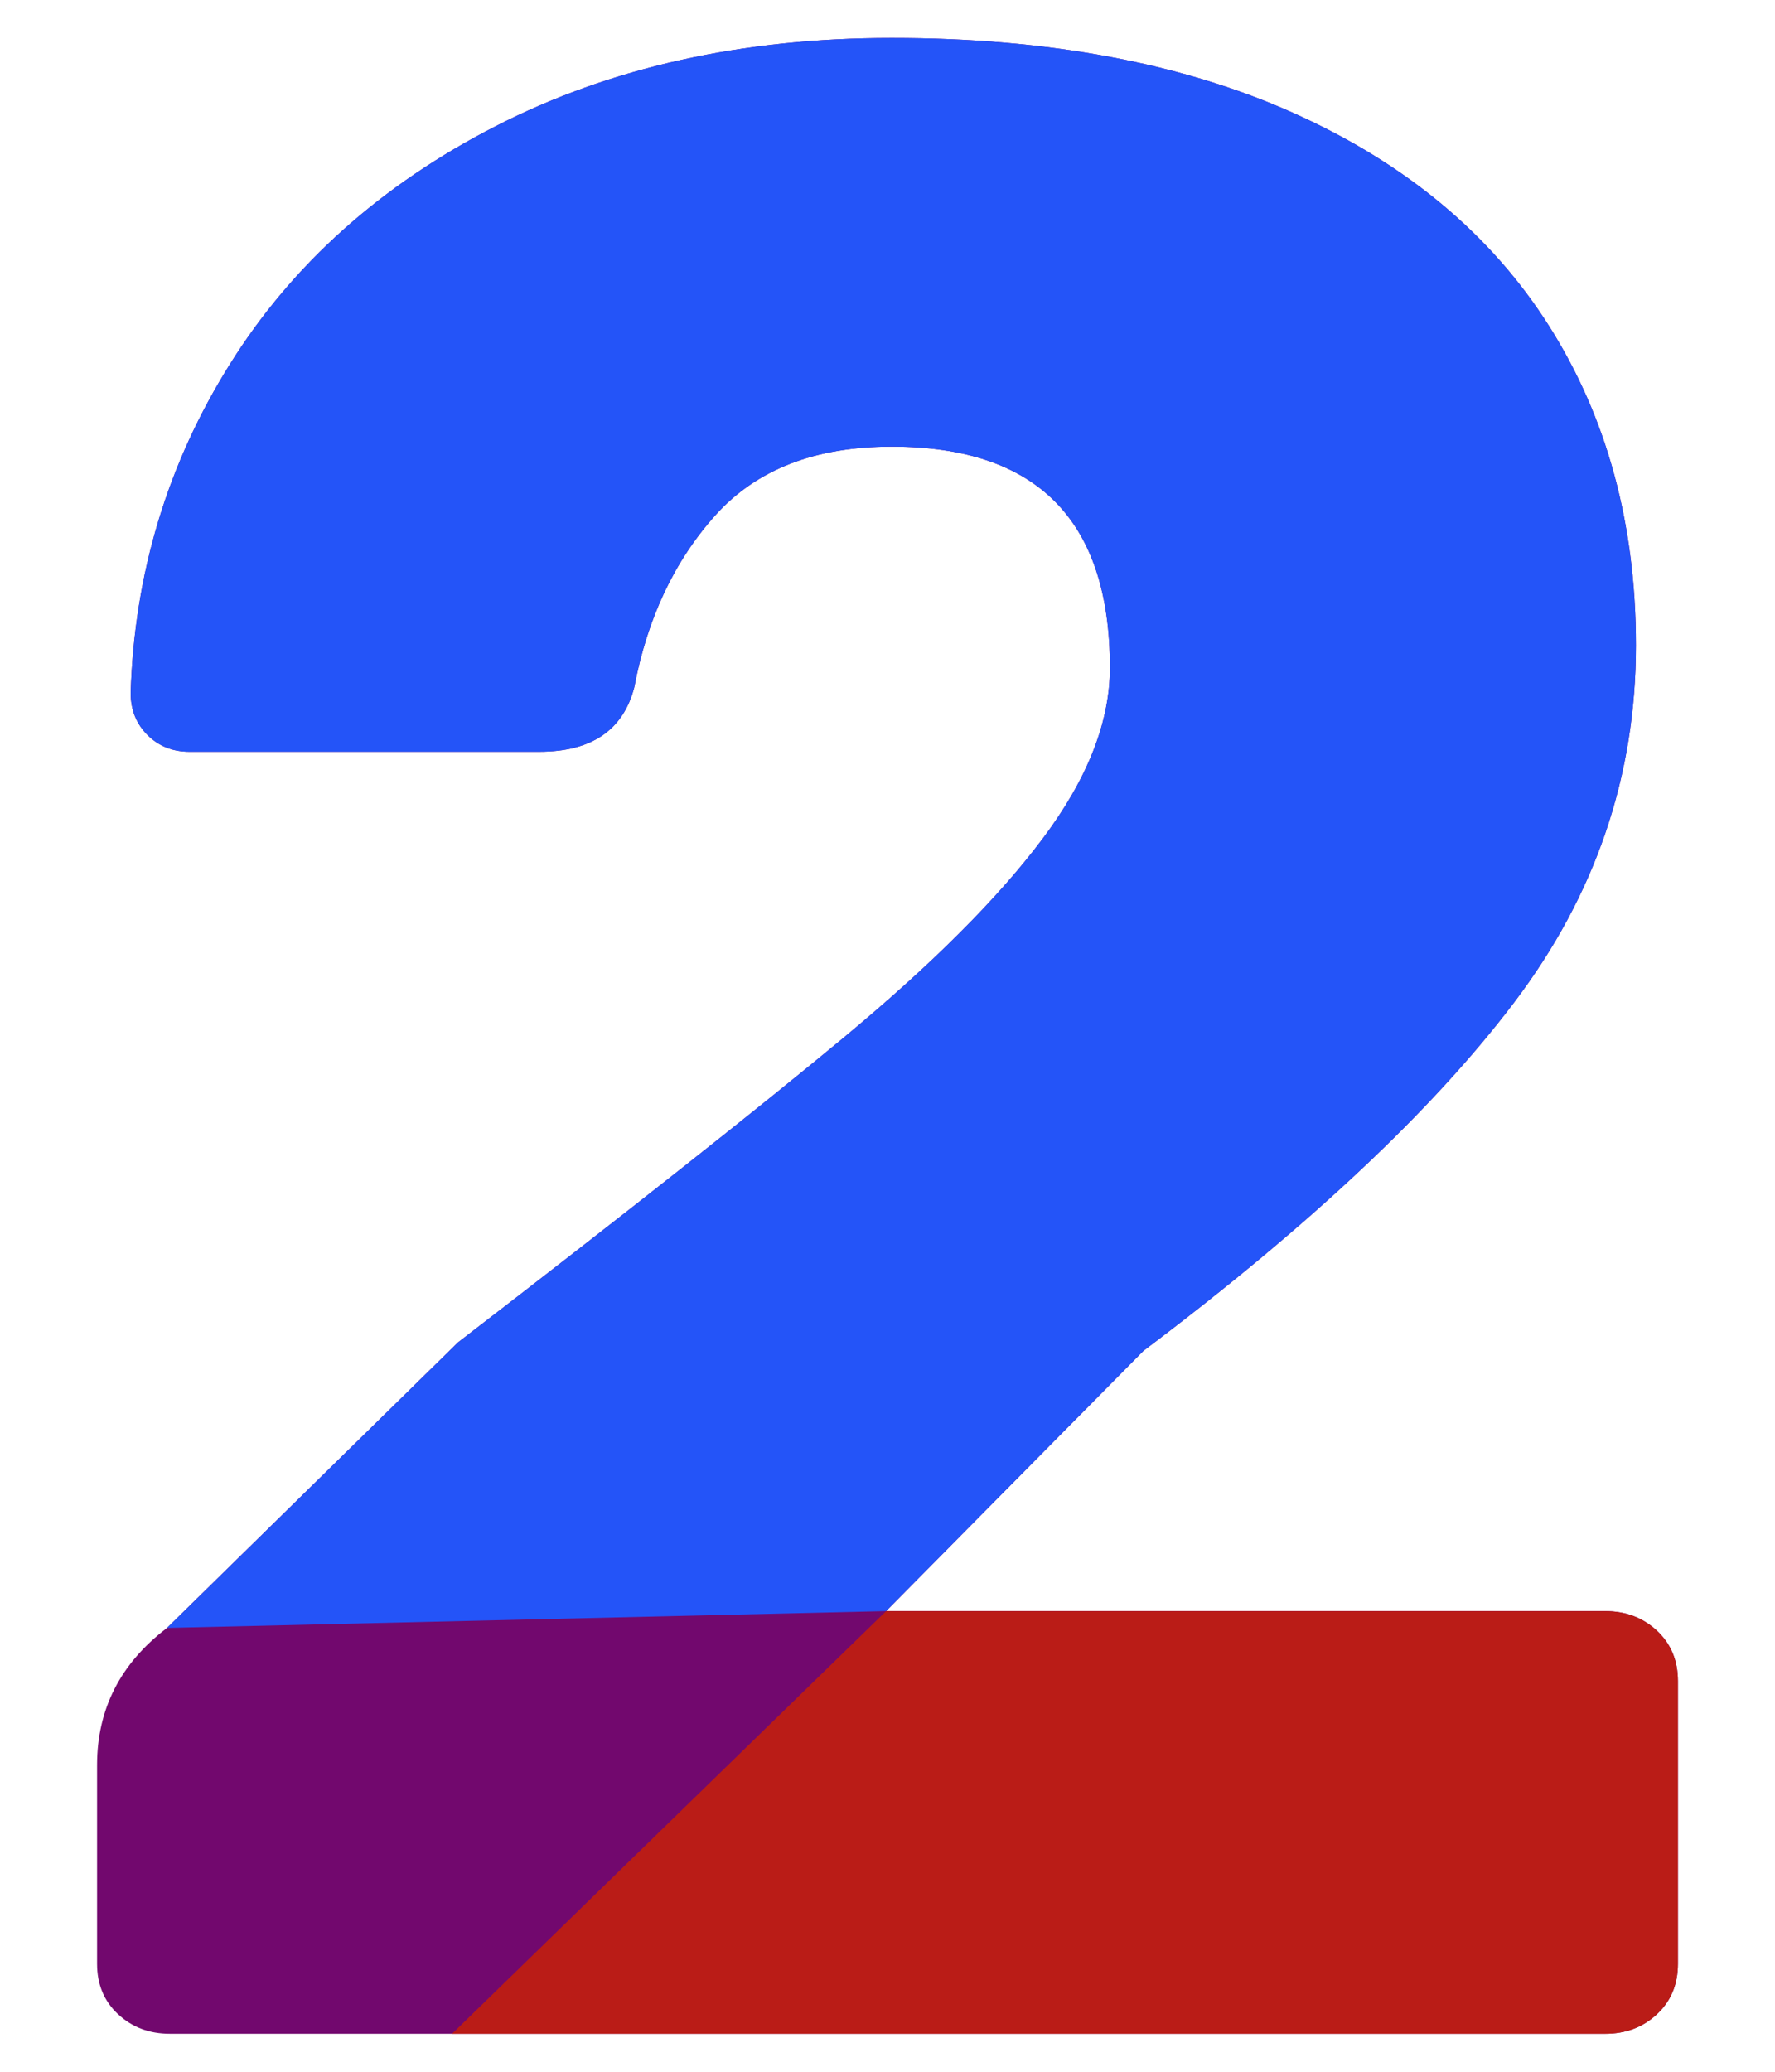
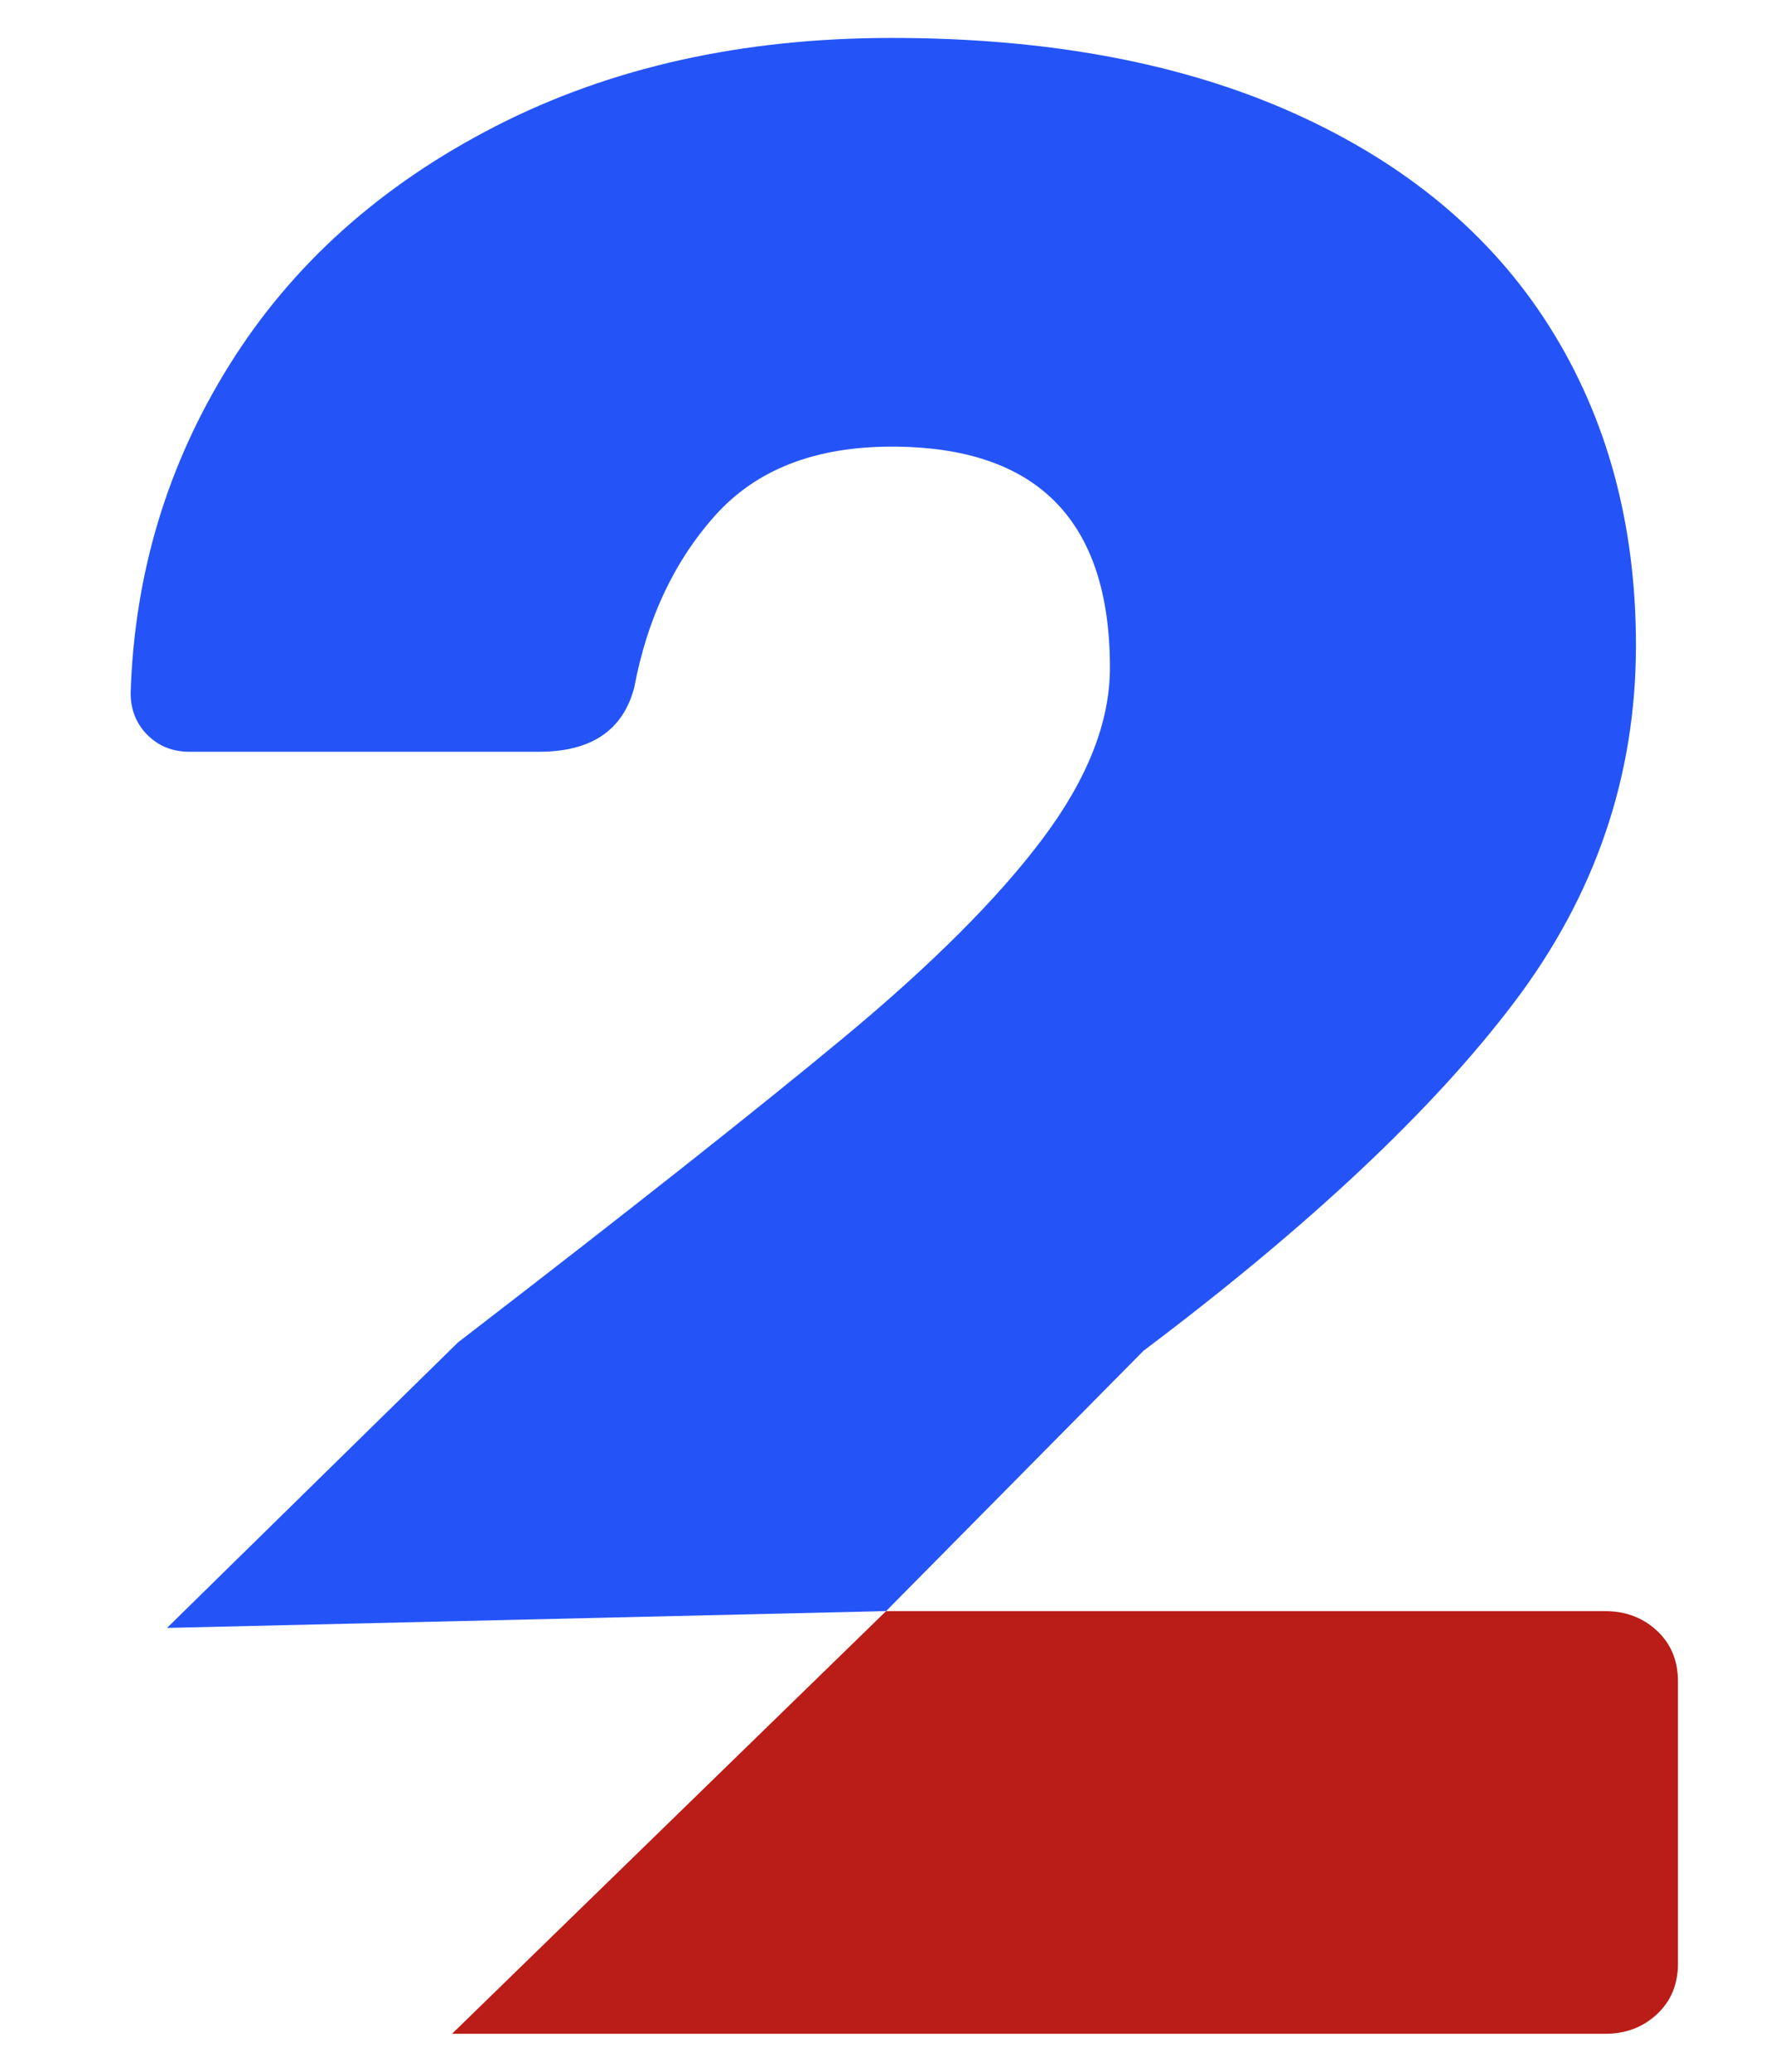
<svg xmlns="http://www.w3.org/2000/svg" id="Layer_1" data-name="Layer 1" viewBox="0 0 96 112">
  <defs>
    <style>
      .cls-1 {
        fill: none;
      }

      .cls-2 {
        fill: #ba1c17;
      }

      .cls-3 {
        fill: #2454f8;
      }

      .cls-4 {
        fill: #72086e;
      }
    </style>
    <clipPath id="clippath">
      <rect class="cls-1" x="473.544" y="-2030" width="200.399" height="892.343" />
    </clipPath>
    <clipPath id="clippath-1">
      <path class="cls-1" d="M-983.037-1993.827c0-19.978,16.195-36.173,36.173-36.173H674.176v995.103c0,2.394-16.195.945-36.173.945" />
    </clipPath>
  </defs>
  <g>
-     <path class="cls-4" d="M6.385,108.889c-.757-.705-1.135-1.612-1.135-2.724v-10.744c0-3.027,1.26-5.498,3.783-7.415l15.738-15.436c9.179-7.061,16.14-12.56,20.883-16.495,4.741-3.935,8.323-7.514,10.744-10.744,2.421-3.228,3.632-6.304,3.632-9.231,0-7.968-3.935-11.955-11.804-11.955-4.138,0-7.316,1.237-9.534,3.708-2.22,2.473-3.684,5.575-4.388,9.306-.605,2.322-2.322,3.481-5.145,3.481H10.244c-.908,0-1.665-.303-2.27-.908-.605-.606-.908-1.362-.908-2.27.201-6.455,1.991-12.383,5.372-17.781,3.379-5.396,8.172-9.685,14.376-12.863,6.204-3.178,13.341-4.767,21.413-4.767,8.474,0,15.738,1.362,21.791,4.086,6.053,2.724,10.643,6.559,13.771,11.501,3.126,4.944,4.691,10.695,4.691,17.251,0,7.062-2.194,13.494-6.583,19.294-4.388,5.803-11.073,12.083-20.051,18.84l-13.922,14.073h38.891c1.109,0,2.043.355,2.8,1.059.757.707,1.135,1.615,1.135,2.724v15.284c0,1.111-.378,2.019-1.135,2.724-.757.707-1.691,1.059-2.8,1.059H9.185c-1.111,0-2.043-.352-2.8-1.059h0Z" />
    <path class="cls-3" d="M9.033,88.006l15.738-15.436c9.179-7.061,16.14-12.56,20.883-16.495,4.741-3.935,8.323-7.514,10.744-10.744,2.421-3.228,3.632-6.304,3.632-9.231,0-7.968-3.935-11.955-11.804-11.955-4.138,0-7.316,1.237-9.534,3.708-2.22,2.473-3.684,5.575-4.388,9.306-.605,2.322-2.322,3.481-5.145,3.481H10.244c-.908,0-1.665-.303-2.27-.908-.605-.606-.908-1.362-.908-2.27.201-6.455,1.991-12.383,5.372-17.781,3.379-5.396,8.172-9.685,14.376-12.863,6.204-3.178,13.341-4.767,21.413-4.767,8.474,0,15.738,1.362,21.791,4.086,6.053,2.724,10.643,6.559,13.771,11.501,3.126,4.944,4.691,10.695,4.691,17.251,0,7.062-2.194,13.494-6.583,19.294-4.388,5.803-11.073,12.083-20.051,18.84l-13.922,14.073" />
    <path class="cls-2" d="M47.924,87.098h38.891c1.109,0,2.043.355,2.8,1.059.757.707,1.135,1.615,1.135,2.724v15.284c0,1.111-.378,2.019-1.135,2.724-.757.707-1.691,1.059-2.8,1.059H24.447" />
  </g>
  <rect class="cls-1" width="96" height="112" />
</svg>